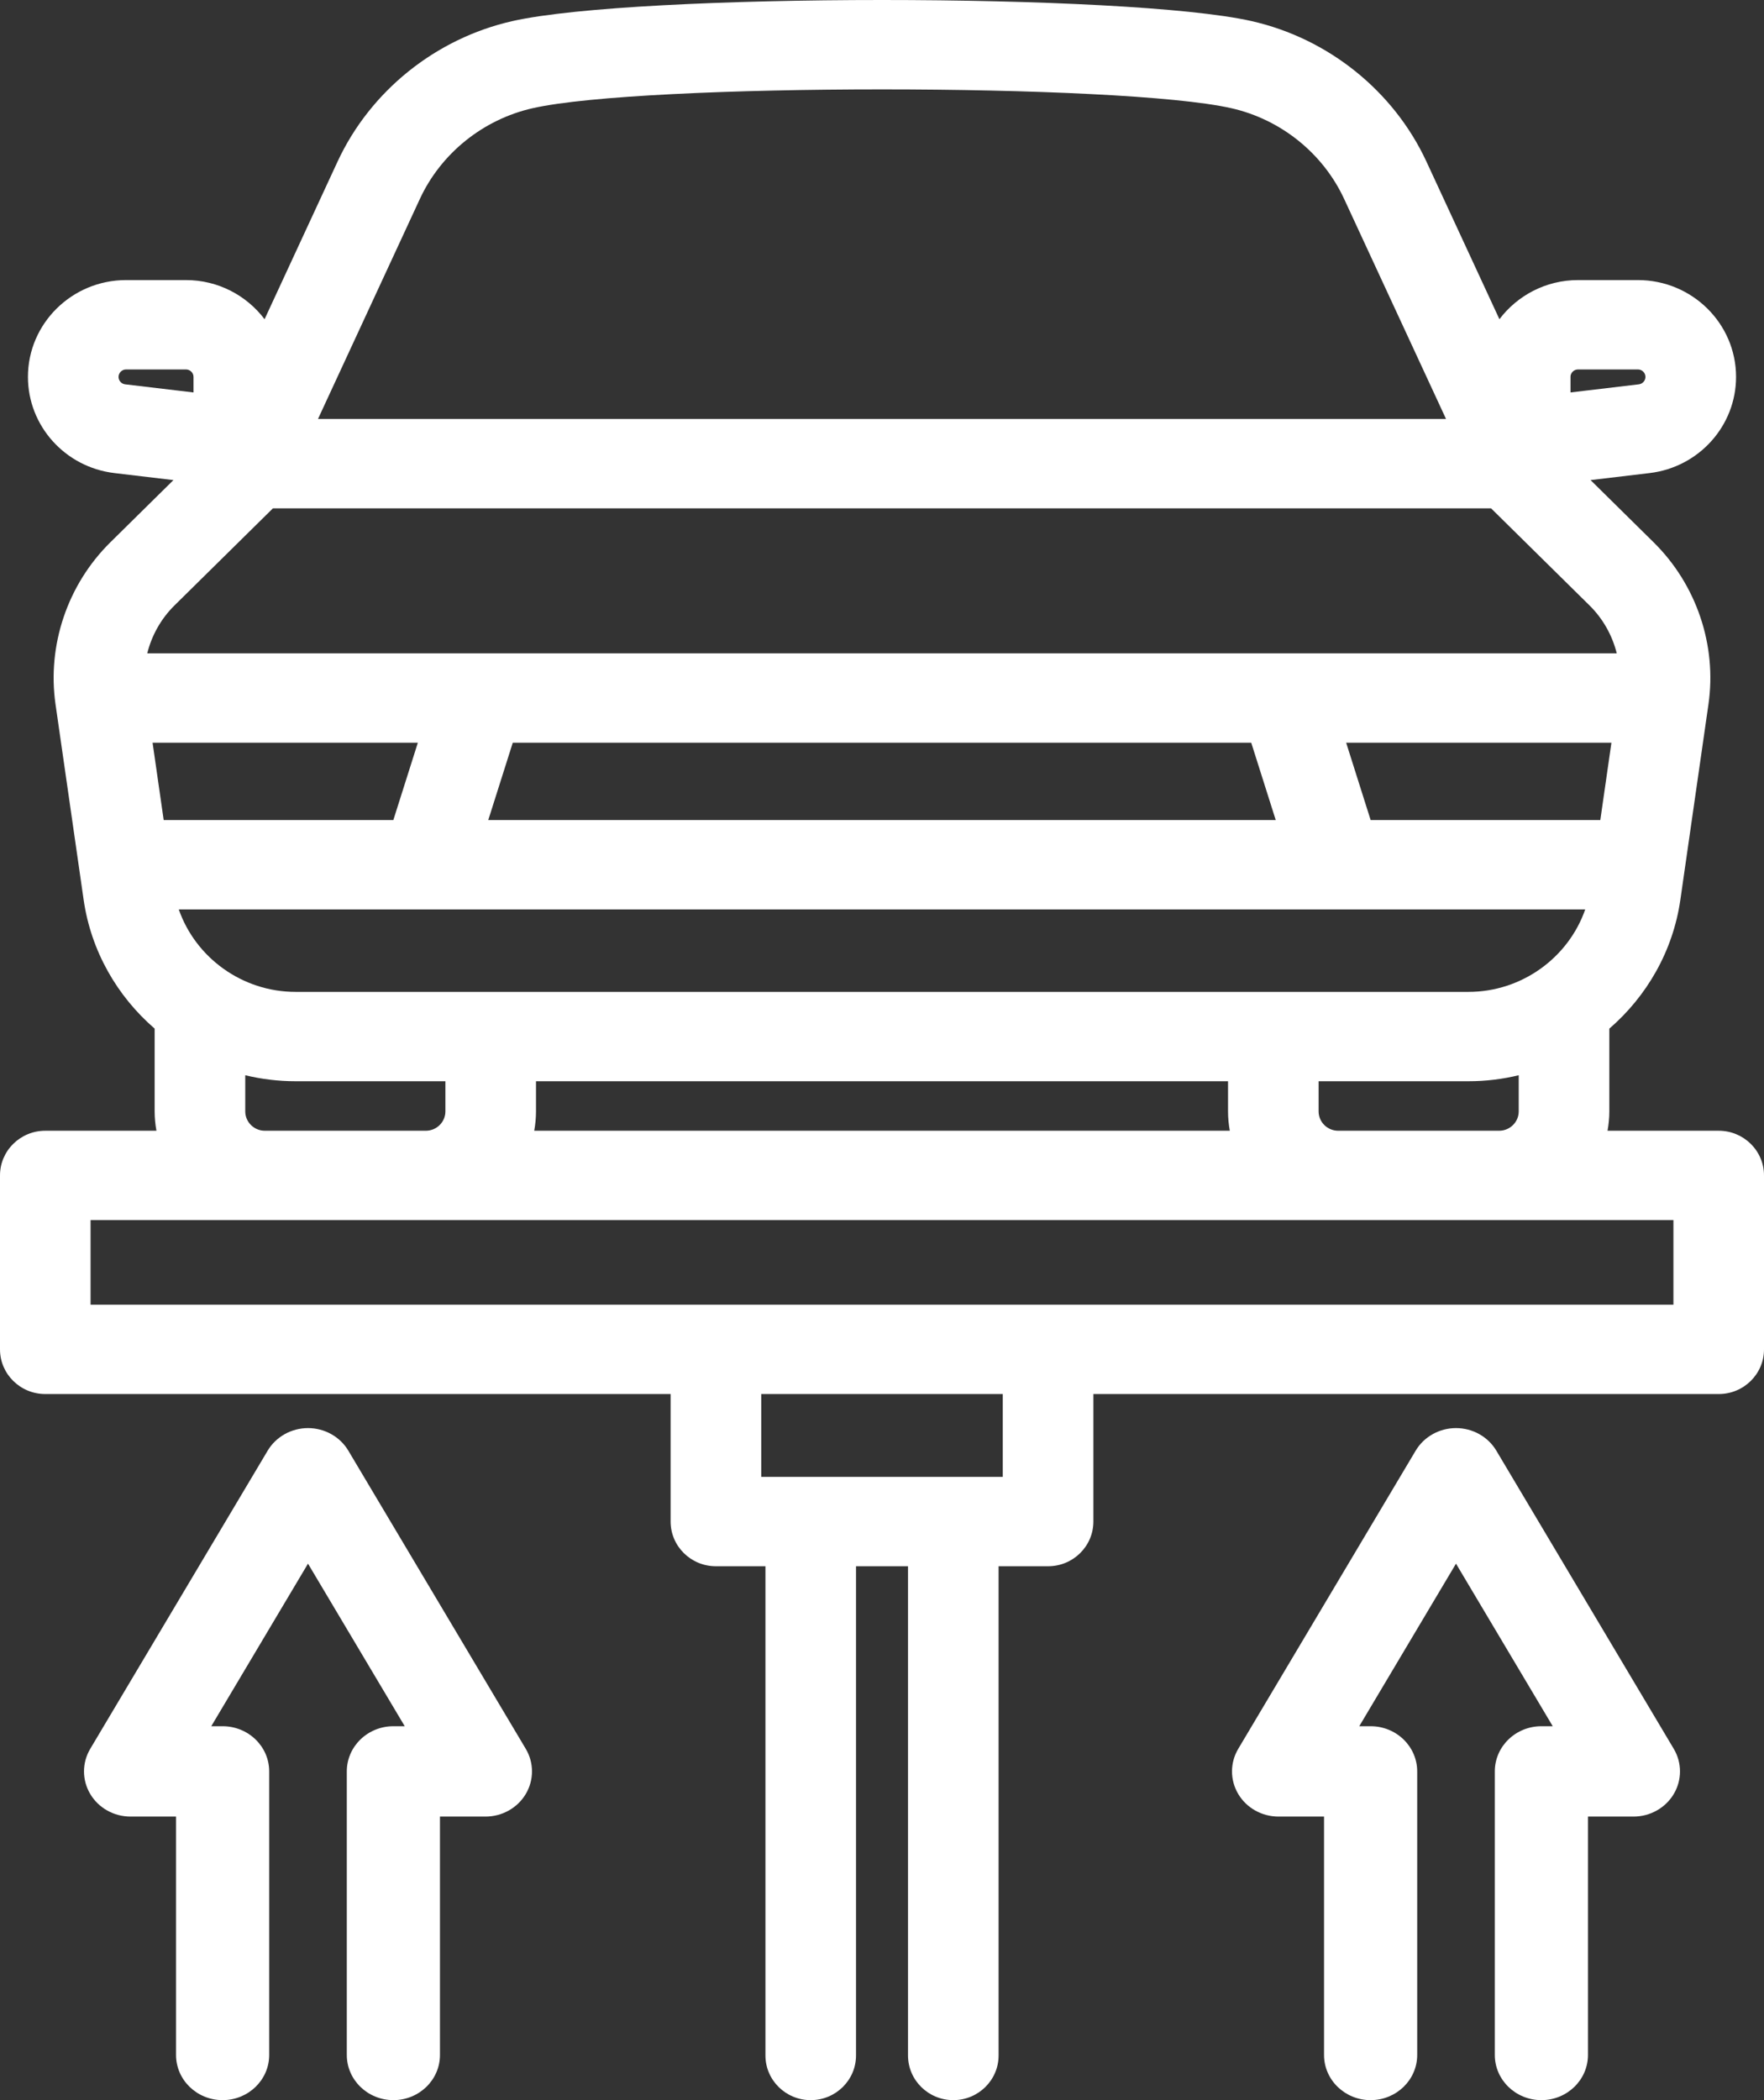
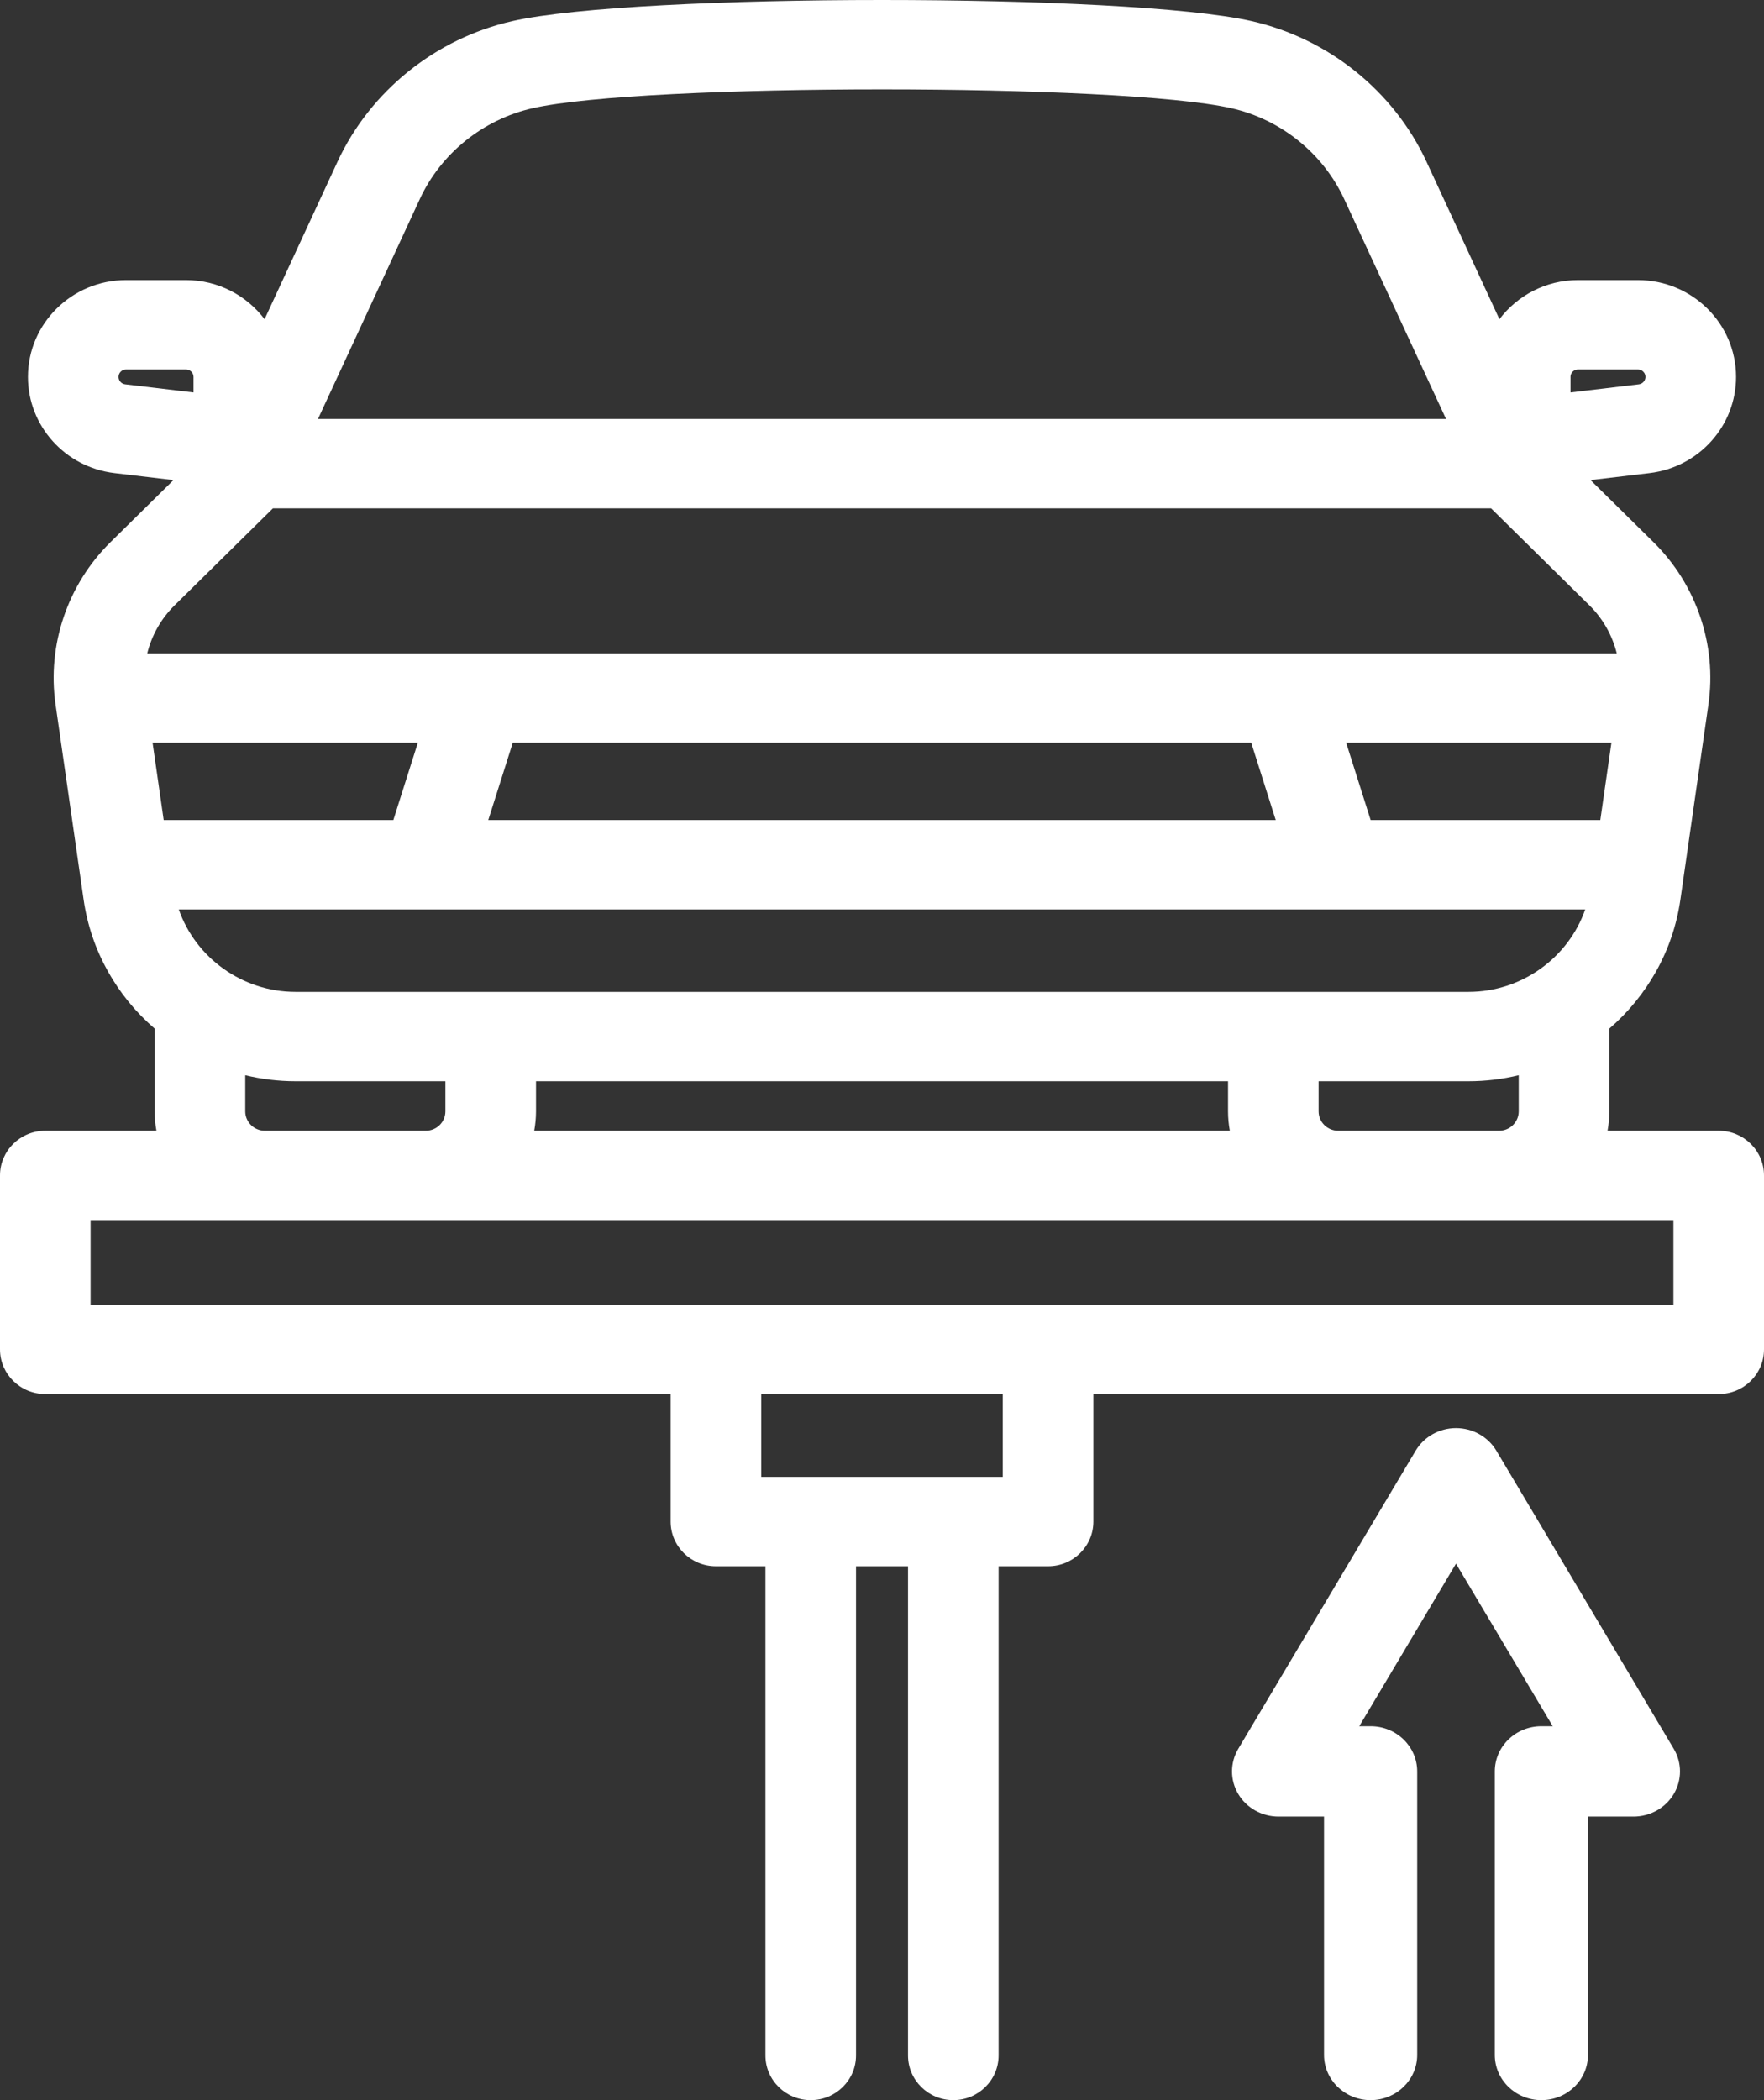
<svg xmlns="http://www.w3.org/2000/svg" width="63px" height="75px" viewBox="0 0 63 75" version="1.1">
  <rect x="0" y="0" width="63" height="75" fill="#333333" stroke="none" />
  <title>autolift</title>
  <desc>Created with Sketch.</desc>
  <g id="Page-1" stroke="none" stroke-width="1" fill="none" fill-rule="evenodd">
    <g id="Garage-V1" transform="translate(-450, -1376)" fill="#FFFFFF" fill-rule="nonzero">
      <g id="Prestations" transform="translate(151, 1196)">
        <g id="Préparation-d'expertise" transform="translate(249, 180)">
          <g id="autolift" transform="translate(50, 0)">
            <path d="M61.382,40.381 L57.412,40.381 C57.453,40.157 57.476,39.926 57.476,39.69 L57.476,36.735 C58.814,35.578 59.749,33.968 60.013,32.133 L61.016,25.153 C61.32,23.039 60.588,20.876 59.058,19.367 L56.806,17.145 L58.917,16.894 C60.675,16.684 62.002,15.208 62.002,13.46 C62.002,11.553 60.429,10.002 58.496,10.002 L56.359,10.002 C55.21,10.002 54.19,10.554 53.551,11.4 L50.948,5.779 C49.779,3.253 47.443,1.374 44.698,0.753 C40.258,-0.251 22.742,-0.251 18.301,0.753 C15.557,1.374 13.221,3.253 12.052,5.779 L9.449,11.4 C8.809,10.553 7.79,10.002 6.641,10.002 L4.504,10.002 C2.571,10.002 0.998,11.553 0.998,13.46 C0.998,15.208 2.325,16.684 4.083,16.894 L6.194,17.145 L3.941,19.367 C2.412,20.876 1.68,23.039 1.983,25.153 L2.987,32.133 C3.251,33.967 4.186,35.578 5.523,36.734 L5.523,39.69 C5.523,39.926 5.546,40.157 5.587,40.381 L1.618,40.381 C0.724,40.381 0,41.096 0,41.977 L0,48.189 C0,49.07 0.724,49.784 1.618,49.784 L23.951,49.784 L23.951,54.338 C23.951,55.22 24.675,55.934 25.569,55.934 L27.337,55.934 L27.337,73.404 C27.337,74.286 28.061,75 28.954,75 C29.848,75 30.572,74.286 30.572,73.404 L30.572,55.934 L32.429,55.934 L32.429,73.404 C32.429,74.286 33.153,75 34.046,75 C34.94,75 35.664,74.286 35.664,73.404 L35.664,55.934 L37.431,55.934 C38.325,55.934 39.049,55.22 39.049,54.338 L39.049,49.784 L61.382,49.784 C62.276,49.784 63,49.07 63,48.189 L63,41.977 C63,41.096 62.276,40.381 61.382,40.381 Z M54.24,39.69 C54.24,40.071 53.926,40.381 53.54,40.381 L47.793,40.381 C47.407,40.381 47.093,40.071 47.093,39.69 L47.093,38.613 L52.446,38.613 C53.061,38.613 53.662,38.539 54.24,38.399 L54.24,39.69 L54.24,39.69 Z M6.385,32.477 L56.615,32.477 C56.015,34.201 54.347,35.422 52.447,35.422 L10.553,35.422 C8.653,35.422 6.985,34.201 6.385,32.477 Z M9.747,18.154 L53.253,18.154 L56.771,21.624 C57.251,22.098 57.582,22.693 57.741,23.332 L5.259,23.332 C5.418,22.693 5.749,22.098 6.229,21.624 L9.747,18.154 Z M48.951,29.285 L48.077,26.524 L57.551,26.524 L57.154,29.285 L48.951,29.285 Z M44.687,26.524 L45.562,29.286 L17.438,29.286 L18.313,26.524 L44.687,26.524 Z M14.923,26.524 L14.048,29.286 L5.846,29.286 L5.449,26.524 L14.923,26.524 Z M19.143,38.613 L43.858,38.613 L43.858,39.69 C43.858,39.926 43.881,40.157 43.922,40.381 L19.079,40.381 C19.12,40.157 19.143,39.926 19.143,39.69 L19.143,38.613 Z M56.089,13.46 C56.089,13.313 56.211,13.194 56.359,13.194 L58.496,13.194 C58.645,13.194 58.766,13.313 58.766,13.46 C58.766,13.595 58.664,13.709 58.529,13.725 L56.09,14.015 L56.09,13.46 L56.089,13.46 Z M14.995,7.105 C15.749,5.476 17.255,4.264 19.024,3.864 C22.989,2.968 40.012,2.968 43.976,3.864 C45.745,4.264 47.251,5.476 48.005,7.105 L51.644,14.962 L11.357,14.962 L14.995,7.105 Z M4.234,13.46 C4.234,13.313 4.355,13.194 4.504,13.194 L6.64,13.194 C6.789,13.194 6.911,13.313 6.911,13.46 L6.911,14.015 L4.471,13.725 C4.336,13.709 4.234,13.595 4.234,13.46 Z M8.759,39.69 L8.759,38.399 C9.337,38.538 9.938,38.613 10.553,38.613 L15.907,38.613 L15.907,39.69 C15.907,40.071 15.593,40.381 15.207,40.381 L9.459,40.381 C9.073,40.381 8.759,40.071 8.759,39.69 Z M35.813,52.742 L27.187,52.742 L27.187,49.784 L35.813,49.784 L35.813,52.742 Z M59.765,46.593 L3.235,46.593 L3.235,43.573 L59.765,43.573 L59.765,46.593 Z" id="Shape" />
            <path d="M53.441,51.807 C53.144,51.308 52.595,51 52,51 C51.406,51 50.856,51.308 50.559,51.807 L44.223,62.454 C43.926,62.953 43.926,63.568 44.223,64.068 C44.52,64.567 45.069,64.874 45.664,64.874 L47.287,64.874 L47.287,73.386 C47.287,74.278 48.032,75 48.95,75 C49.869,75 50.614,74.278 50.614,73.386 L50.614,63.261 C50.614,62.369 49.869,61.647 48.95,61.647 L48.545,61.647 L52,55.841 L55.455,61.647 L55.05,61.647 C54.131,61.647 53.386,62.369 53.386,63.261 L53.386,73.386 C53.386,74.278 54.131,75 55.05,75 C55.969,75 56.713,74.278 56.713,73.386 L56.713,64.874 L58.336,64.874 C58.931,64.874 59.48,64.567 59.777,64.068 C60.074,63.568 60.074,62.953 59.777,62.454 L53.441,51.807 Z" id="Path" />
-             <path d="M12.441,51.807 C12.144,51.308 11.594,51 11,51 C10.406,51 9.856,51.308 9.559,51.807 L3.223,62.454 C2.926,62.953 2.926,63.568 3.223,64.068 C3.52,64.567 4.069,64.874 4.664,64.874 L6.287,64.874 L6.287,73.386 C6.287,74.278 7.031,75 7.95,75 C8.869,75 9.614,74.278 9.614,73.386 L9.614,63.261 C9.614,62.369 8.869,61.647 7.95,61.647 L7.545,61.647 L11,55.841 L14.455,61.647 L14.05,61.647 C13.131,61.647 12.386,62.369 12.386,63.261 L12.386,73.386 C12.386,74.278 13.131,75 14.05,75 C14.969,75 15.713,74.278 15.713,73.386 L15.713,64.874 L17.336,64.874 C17.931,64.874 18.48,64.567 18.777,64.068 C19.074,63.568 19.074,62.953 18.777,62.454 L12.441,51.807 Z" id="Path" />
          </g>
        </g>
      </g>
    </g>
  </g>
</svg>